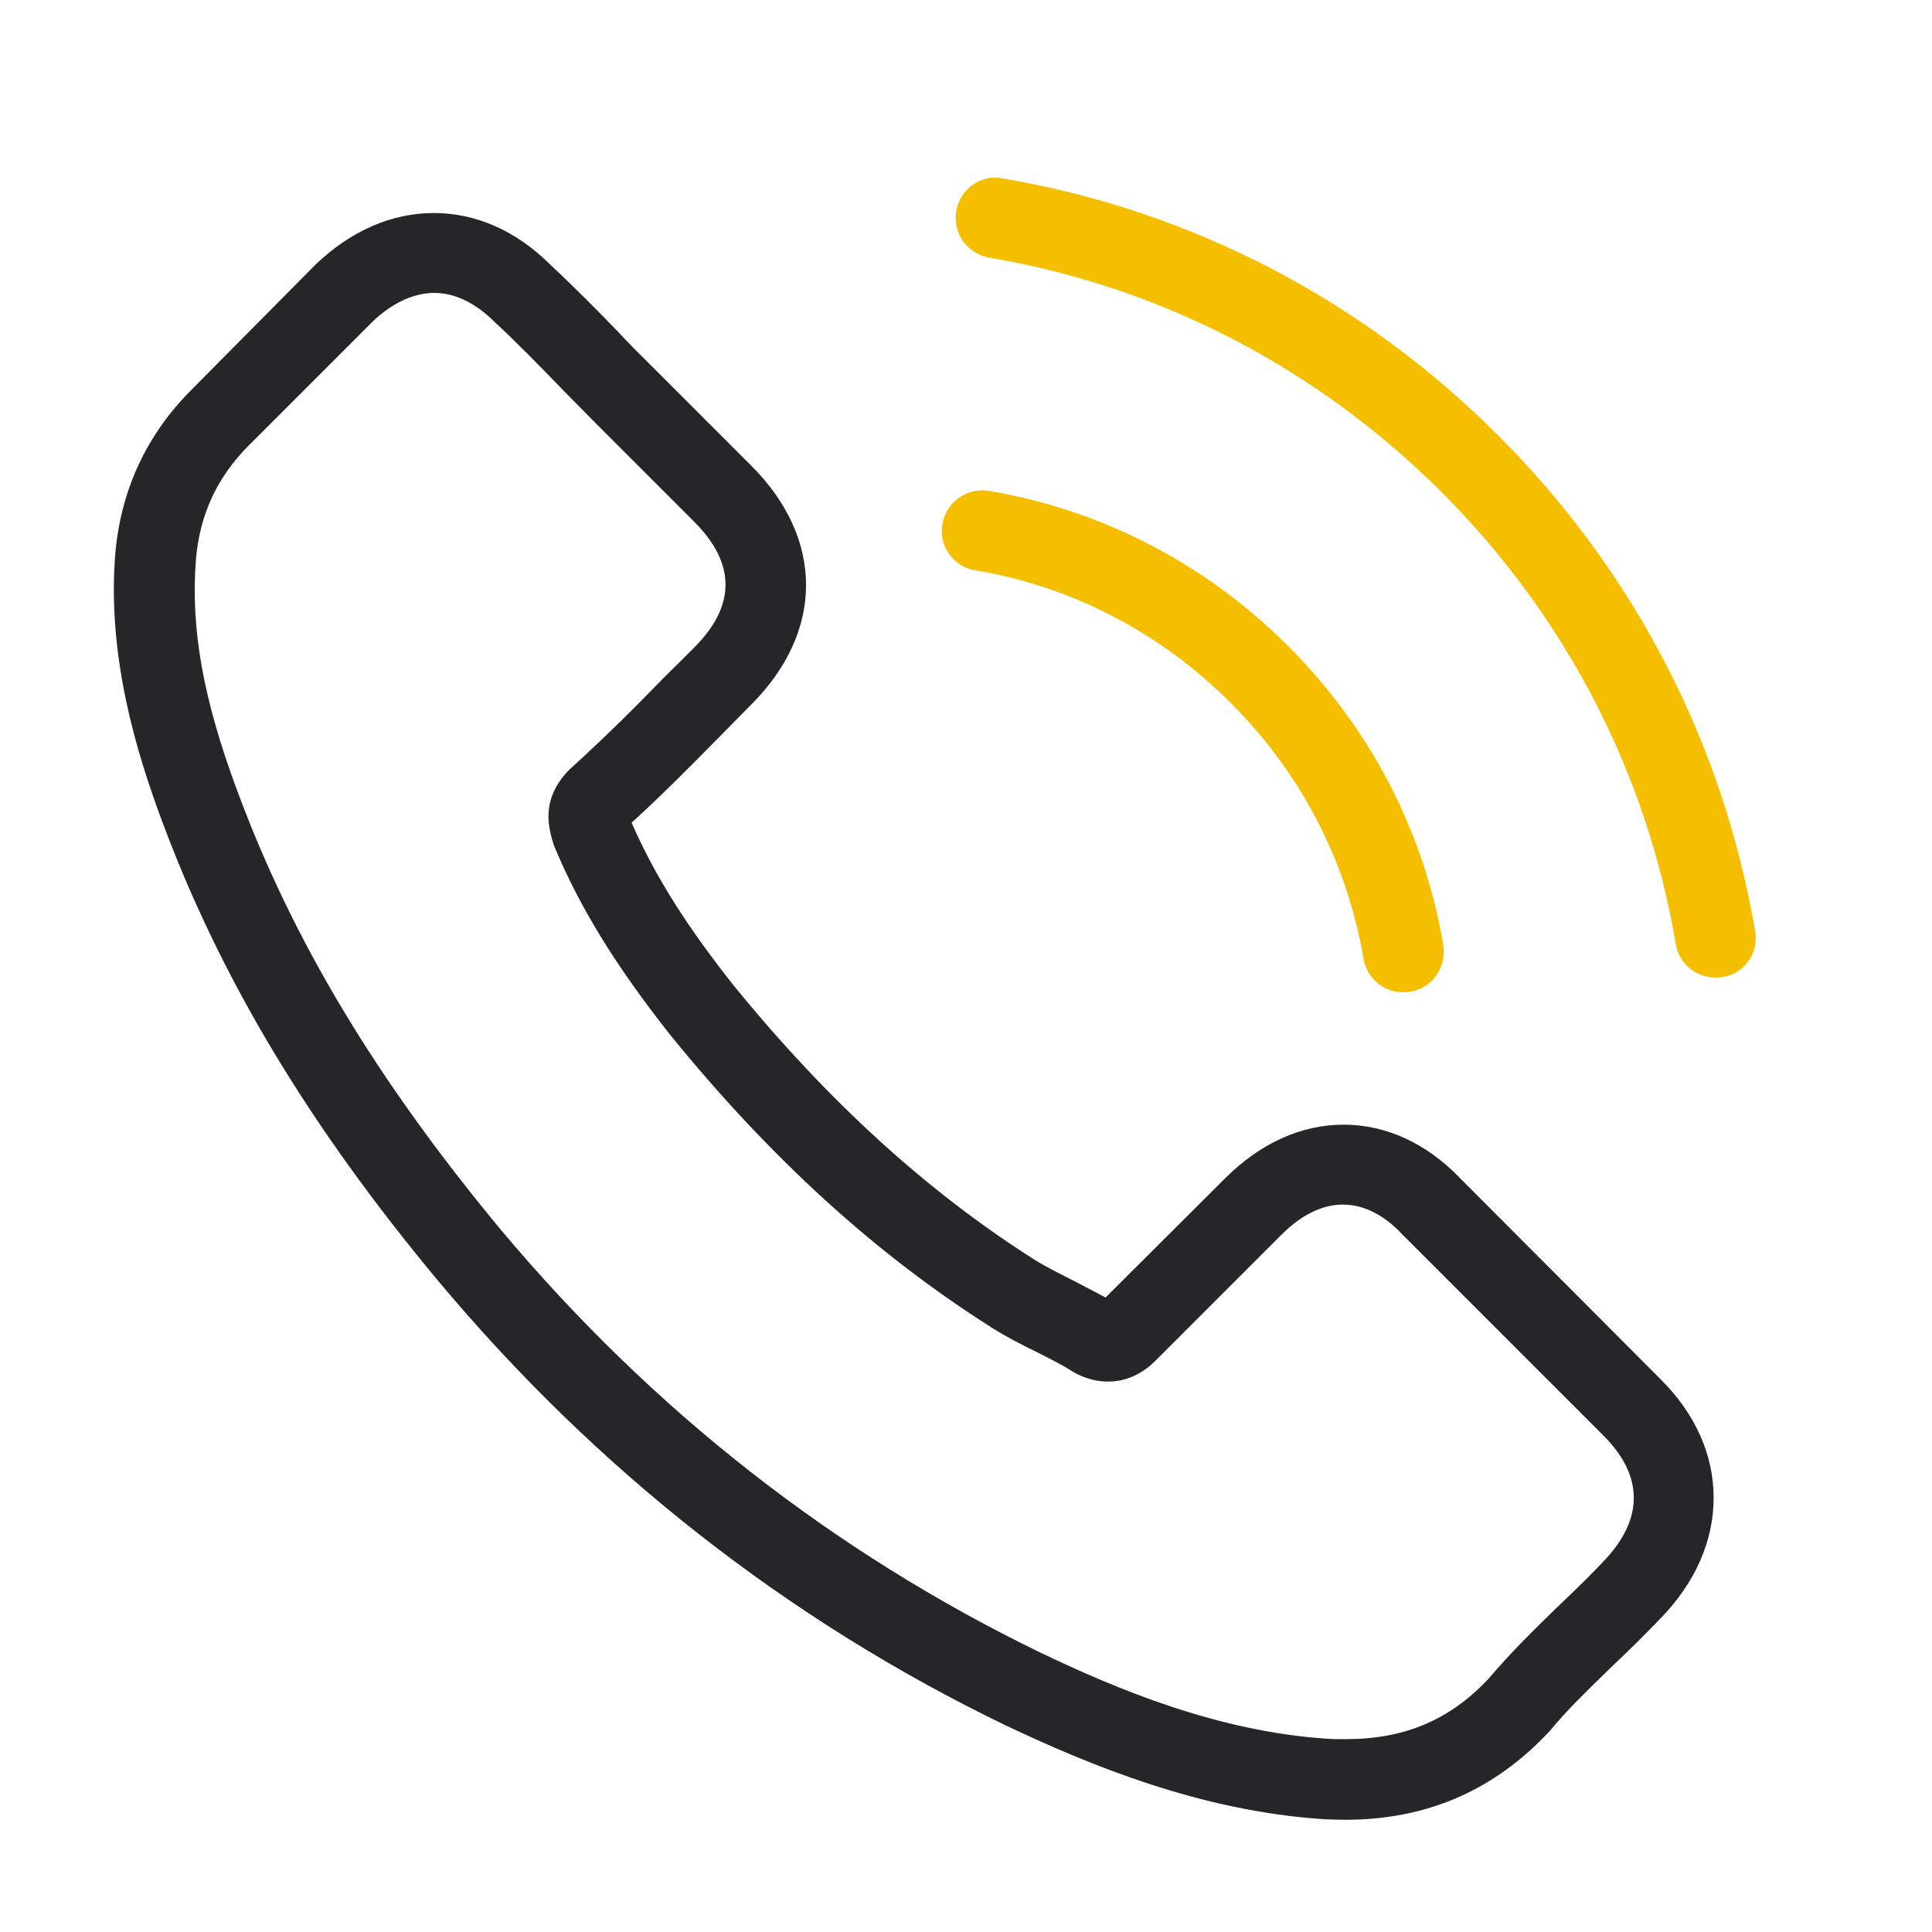
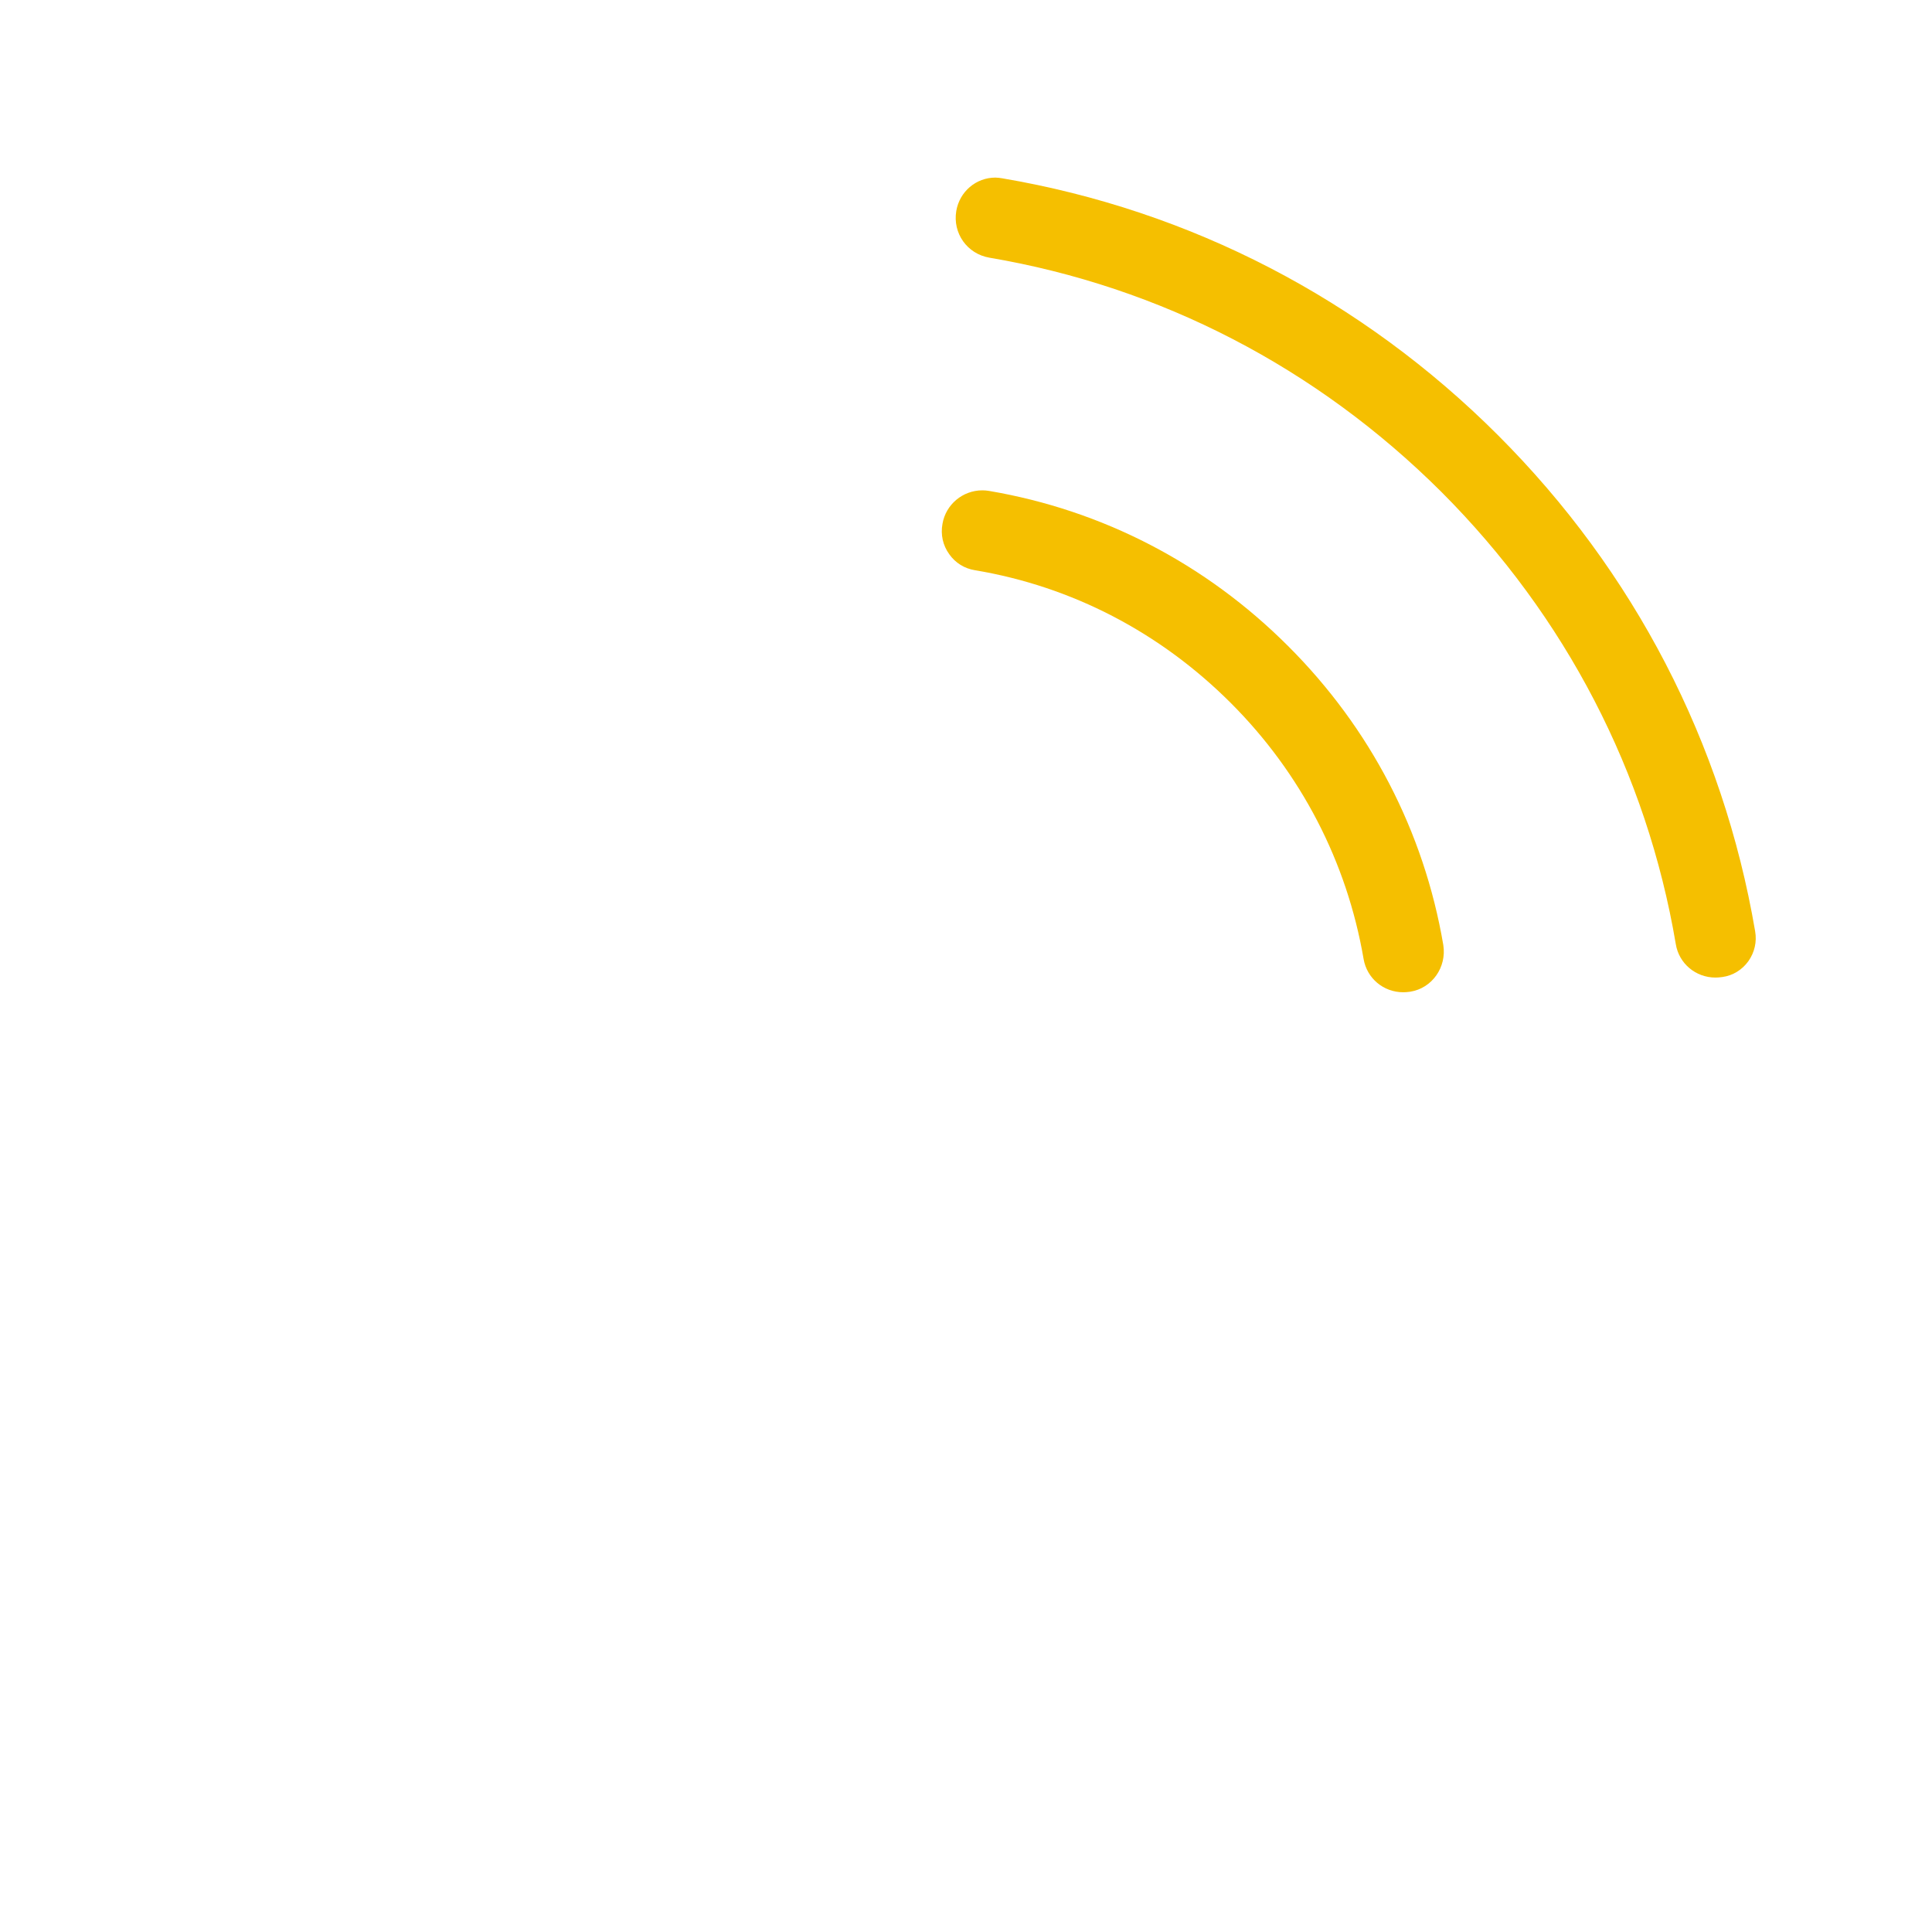
<svg xmlns="http://www.w3.org/2000/svg" id="Layer_1" x="0px" y="0px" viewBox="0 0 105.2 105.2" style="enable-background:new 0 0 105.2 105.2;" xml:space="preserve">
  <style type="text/css">	.st0{fill:none;stroke:#262628;stroke-width:5;stroke-miterlimit:10;}	.st1{fill:#262628;}	.st2{fill:#F5BF00;}	.st3{fill:#F5BF00;stroke:#F5BF00;stroke-miterlimit:10;}	.st4{fill:#262628;stroke:#262628;stroke-width:0.75;stroke-miterlimit:10;}	.st5{fill:#F5BF00;stroke:#F5BF00;stroke-width:0.75;stroke-miterlimit:10;}	.st6{fill:#262628;stroke:#262628;stroke-width:0.5;stroke-miterlimit:10;}</style>
  <g>
-     <path class="st1" d="M90.4,75.08L79.51,64.16c-1.84-1.91-4.03-2.92-6.35-2.92c-2.31,0-4.53,1.01-6.44,2.91l-6.52,6.5l-1.83-0.96  c-0.72-0.36-1.41-0.71-2-1.07c-5.92-3.76-11.29-8.66-16.43-14.97c-2.5-3.16-4.17-5.79-5.41-8.54l-0.14-0.32l0.26-0.23  c1.45-1.33,2.81-2.7,4.13-4.04l2.12-2.15c1.96-1.96,2.99-4.21,2.99-6.51c0-2.3-1.03-4.56-2.99-6.51l-5.41-5.41  c-0.62-0.61-1.26-1.25-1.85-1.89c-1.18-1.22-2.43-2.48-3.72-3.68c-1.83-1.81-4.01-2.77-6.3-2.77c-2.3,0-4.52,0.97-6.44,2.81  l-6.74,6.8c-2.46,2.46-3.85,5.45-4.16,8.91c-0.47,5.67,1.21,10.99,2.51,14.5c3.2,8.63,7.99,16.62,15.08,25.14  c8.64,10.32,19.03,18.46,30.89,24.19c4.55,2.15,10.62,4.68,17.36,5.11c0.38,0.01,0.77,0.03,1.13,0.03c4.4,0,8.1-1.57,11.14-4.84  c0.95-1.15,2.03-2.19,3.19-3.32l0.32-0.31c0.85-0.8,1.71-1.65,2.56-2.54c1.87-1.94,2.85-4.2,2.85-6.52  C93.31,79.2,92.3,76.96,90.4,75.08 M81.06,91.4c-2.11,2.26-4.59,3.3-7.8,3.3c-0.31,0-0.64,0-0.94-0.02  c-5.97-0.38-11.5-2.7-15.64-4.68C45.39,84.53,35.5,76.78,27.27,66.96c-6.78-8.17-11.34-15.76-14.35-23.9  c-1.86-4.98-2.55-8.87-2.25-12.61c0.21-2.44,1.15-4.46,2.87-6.19l6.77-6.77c1.07-1.01,2.23-1.54,3.34-1.54  c1.11,0,2.24,0.54,3.28,1.58c1.22,1.13,2.37,2.31,3.59,3.57l1.88,1.91l5.41,5.41c2.26,2.26,2.26,4.57,0,6.83  c0,0-1.34,1.34-1.7,1.69c-1.48,1.52-3.11,3.16-5.08,4.94c-1.65,1.65-1.15,3.25-0.87,4.15c1.38,3.33,3.33,6.52,6.35,10.34  C41.98,63.1,47.7,68.3,54,72.29c0.79,0.5,1.59,0.91,2.43,1.32c0.71,0.36,1.39,0.7,1.89,1.02l0.27,0.16c0.6,0.3,1.16,0.44,1.75,0.44  c1.45,0,2.37-0.92,2.67-1.23l6.78-6.78c0.74-0.74,1.92-1.63,3.33-1.63c1.52,0,2.67,1.01,3.24,1.63l10.92,10.92  c2.23,2.2,2.24,4.58,0.04,6.87c-0.64,0.68-1.28,1.31-1.97,1.97l-0.48,0.46C83.63,88.64,82.3,89.94,81.06,91.4" />
    <path class="st2" d="M53.85,26.73c-0.12-0.02-0.24-0.03-0.36-0.03c-1.07,0-1.99,0.77-2.17,1.82c-0.11,0.59,0.02,1.18,0.37,1.66  c0.33,0.47,0.83,0.78,1.4,0.87c5.27,0.88,10.08,3.38,13.93,7.23c3.82,3.82,6.32,8.64,7.23,13.94c0.18,1.05,1.08,1.81,2.16,1.81  c0.12,0,0.23-0.01,0.38-0.03c1.19-0.19,1.99-1.33,1.8-2.54c-1.05-6.18-3.97-11.81-8.45-16.28C65.66,30.7,60.04,27.78,53.85,26.73" />
    <path class="st2" d="M81.57,23.7c-7.41-7.41-16.75-12.25-26.99-13.99c-0.13-0.02-0.25-0.04-0.38-0.04c-1.05,0-1.95,0.76-2.13,1.82  c-0.2,1.21,0.59,2.33,1.8,2.54c9.32,1.58,17.83,5.99,24.62,12.76c6.76,6.77,11.18,15.28,12.76,24.62c0.17,1.05,1.08,1.82,2.16,1.82  c0.12,0,0.23-0.01,0.38-0.03c0.57-0.08,1.07-0.39,1.41-0.86c0.34-0.48,0.47-1.06,0.37-1.63C93.82,40.44,88.98,31.11,81.57,23.7" />
  </g>
</svg>